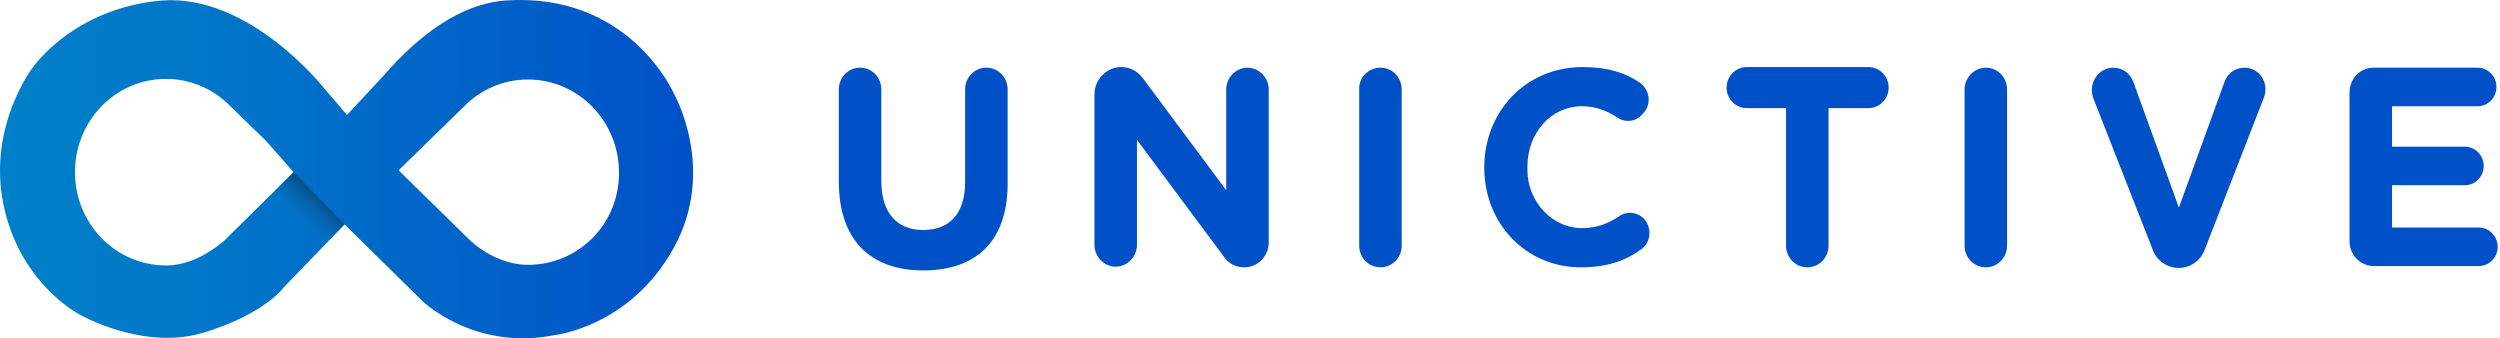
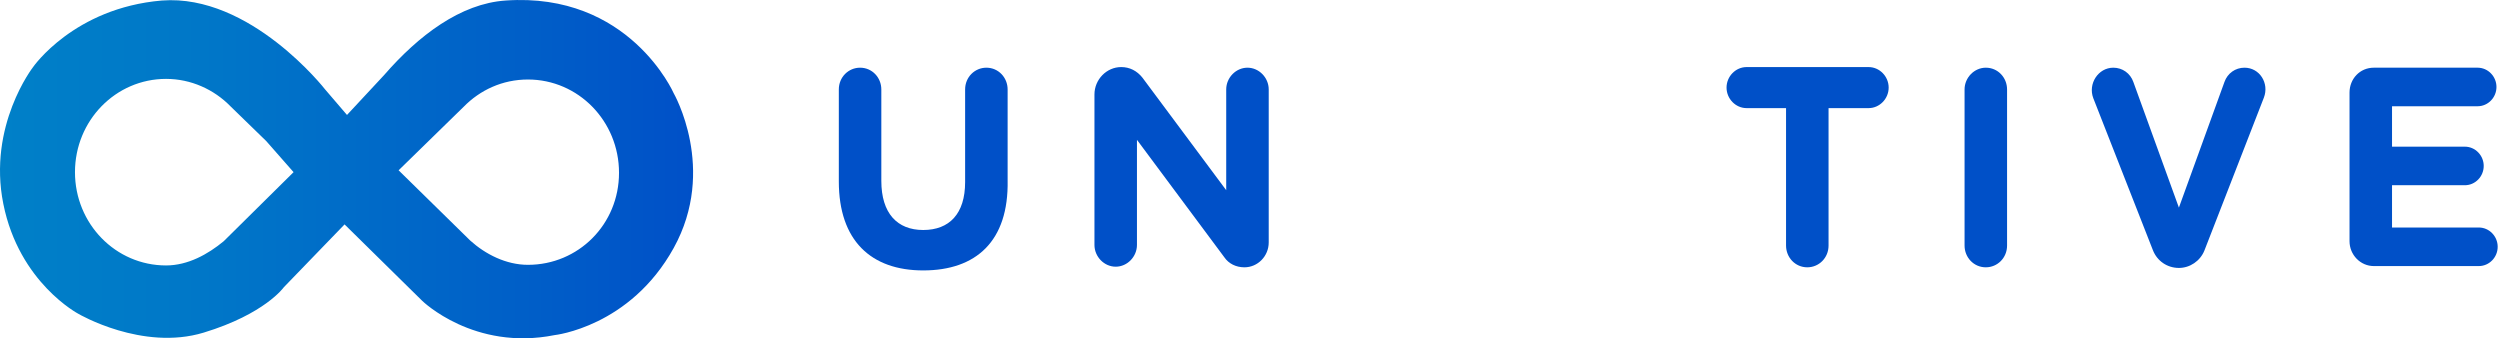
<svg xmlns="http://www.w3.org/2000/svg" width="739" height="100" viewBox="0 0 739 100" fill="none">
  <path d="M86.778 50.892L66.137 71.297C61.47 75.157 55.547 78.466 49.086 78.466C34.188 78.466 22.163 66.15 22.163 50.892C22.163 35.635 34.188 23.319 49.086 23.319C56.444 23.319 63.265 26.444 68.111 31.407L78.701 41.701L86.778 50.892ZM96.111 26.444C96.111 26.444 74.034 -1.865 47.829 0.157C21.804 2.363 9.778 19.826 9.778 19.826C9.778 19.826 -3.683 37.105 0.983 60.267C5.65 83.613 23.239 92.804 23.239 92.804C23.239 92.804 42.086 103.834 60.214 98.319C78.342 92.804 83.906 84.9 83.906 84.9L101.854 66.334L124.829 88.944C124.829 88.944 140.085 103.834 163.957 99.054C163.957 99.054 186.213 96.665 199.136 73.319C212.059 49.973 199.136 27.547 199.136 27.547C199.136 27.547 186.034 -2.417 149.418 0.157C136.136 1.076 123.752 10.451 113.521 22.216L102.572 33.98L96.111 26.444ZM156.059 78.282C149.598 78.282 143.495 75.157 139.008 71.113L117.829 50.341L137.034 31.591C141.88 26.628 148.521 23.503 156.059 23.503C170.957 23.503 182.982 35.819 182.982 51.076C182.982 66.334 170.957 78.282 156.059 78.282Z" fill="url(#paint0_linear_1806_767)" />
-   <path d="M86.779 50.892L101.855 66.333L96.112 72.216L79.958 57.326L86.779 50.892Z" fill="url(#paint1_linear_1806_767)" />
  <path d="M272.906 79.937C257.47 79.937 247.957 71.113 247.957 53.65V26.444C247.957 22.768 250.829 20.01 254.239 20.01C257.829 20.01 260.521 22.951 260.521 26.444V53.466C260.521 63.025 265.188 67.988 272.906 67.988C280.624 67.988 285.29 63.209 285.29 53.834V26.444C285.29 22.768 288.162 20.01 291.572 20.01C295.162 20.01 297.854 22.951 297.854 26.444V53.282C298.213 71.297 288.521 79.937 272.906 79.937Z" fill="#0050C8" />
  <path d="M361.931 76.076L336.085 41.334V72.4C336.085 75.893 333.213 78.834 329.803 78.834C326.392 78.834 323.521 75.893 323.521 72.4V27.914C323.521 23.503 327.11 19.826 331.418 19.826C333.931 19.826 336.085 20.929 337.7 22.951L362.469 56.223V26.444C362.469 22.951 365.341 20.01 368.751 20.01C372.161 20.01 375.033 22.951 375.033 26.444V71.665C375.033 75.709 371.802 79.018 367.854 79.018C365.341 79.018 363.187 77.915 361.931 76.076Z" fill="#0050C8" />
-   <path d="M408.059 20.01C411.648 20.01 414.341 22.951 414.341 26.444V72.584C414.341 76.26 411.469 79.018 408.059 79.018C404.469 79.018 401.776 76.077 401.776 72.584V26.444C401.597 22.951 404.469 20.01 408.059 20.01Z" fill="#0050C8" />
-   <path d="M467.29 79.018C450.957 79.018 438.752 65.966 438.752 49.606V49.422C438.752 33.245 450.777 19.826 467.828 19.826C475.187 19.826 480.393 21.481 484.7 24.422C487.572 26.444 488.29 30.488 485.957 33.245L485.418 33.797C483.623 36.003 480.392 36.37 478.059 34.716C475.008 32.694 471.598 31.407 467.649 31.407C458.316 31.407 451.495 39.495 451.495 49.238V50.157C451.495 59.716 459.034 67.804 468.367 67.437C472.495 67.253 475.546 65.966 478.598 63.944C480.931 62.29 483.982 62.657 485.957 64.679C488.29 67.253 488.11 71.297 485.418 73.503C480.751 76.996 475.187 79.018 467.29 79.018Z" fill="#0050C8" />
  <path d="M540.52 31.959V72.584C540.52 76.26 537.648 79.018 534.238 79.018C530.648 79.018 527.956 76.076 527.956 72.584V31.959H516.289C513.058 31.959 510.366 29.201 510.366 25.892C510.366 22.584 513.058 19.826 516.289 19.826H552.366C555.596 19.826 558.289 22.584 558.289 25.892C558.289 29.201 555.596 31.959 552.366 31.959H540.52Z" fill="#0050C8" />
  <path d="M587.007 20.01C590.597 20.01 593.289 22.951 593.289 26.444V72.584C593.289 76.26 590.417 79.018 587.007 79.018C583.418 79.018 580.725 76.077 580.725 72.584V26.444C580.725 22.951 583.597 20.01 587.007 20.01Z" fill="#0050C8" />
  <path d="M644.084 79.202C640.673 79.202 637.622 77.18 636.366 73.871L618.776 29.018C617.161 24.79 620.212 20.01 624.699 20.01C627.391 20.01 629.725 21.665 630.622 24.238L644.084 61.371L657.545 24.238C658.443 21.665 660.776 20.01 663.468 20.01C667.955 20.01 670.827 24.606 669.212 28.834L651.622 74.055C650.366 77.18 647.314 79.202 644.084 79.202Z" fill="#0050C8" />
  <path d="M701.699 20.01H732.391C735.442 20.01 737.955 22.584 737.955 25.709C737.955 28.834 735.442 31.407 732.391 31.407H707.084V43.356H728.622C731.673 43.356 734.186 45.929 734.186 49.054C734.186 52.179 731.673 54.753 728.622 54.753H707.084V67.253H732.75C735.801 67.253 738.314 69.827 738.314 72.952C738.314 76.077 735.801 78.65 732.75 78.65H701.699C697.75 78.65 694.52 75.341 694.52 71.297V27.363C694.52 23.319 697.571 20.01 701.699 20.01Z" fill="#0050C8" />
  <defs>
    <linearGradient id="paint0_linear_1806_767" x1="0.086" y1="49.972" x2="204.994" y2="49.972" gradientUnits="userSpaceOnUse">
      <stop stop-color="#0080C8" />
      <stop offset="0.292" stop-color="#0077C8" />
      <stop offset="0.772" stop-color="#005EC8" />
      <stop offset="1" stop-color="#0050C8" />
    </linearGradient>
    <linearGradient id="paint1_linear_1806_767" x1="83.84" y1="69.773" x2="103.093" y2="49.212" gradientUnits="userSpaceOnUse">
      <stop offset="0.213" stop-color="#2483C5" stop-opacity="0" />
      <stop offset="0.265" stop-color="#1F70A8" stop-opacity="0.065" />
      <stop offset="0.353" stop-color="#17527C" stop-opacity="0.178" />
      <stop offset="0.446" stop-color="#103955" stop-opacity="0.295" />
      <stop offset="0.541" stop-color="#0A2436" stop-opacity="0.417" />
      <stop offset="0.641" stop-color="#06141E" stop-opacity="0.543" />
      <stop offset="0.746" stop-color="#02090D" stop-opacity="0.677" />
      <stop offset="0.86" stop-color="#010203" stop-opacity="0.822" />
      <stop offset="1" />
    </linearGradient>
  </defs>
</svg>